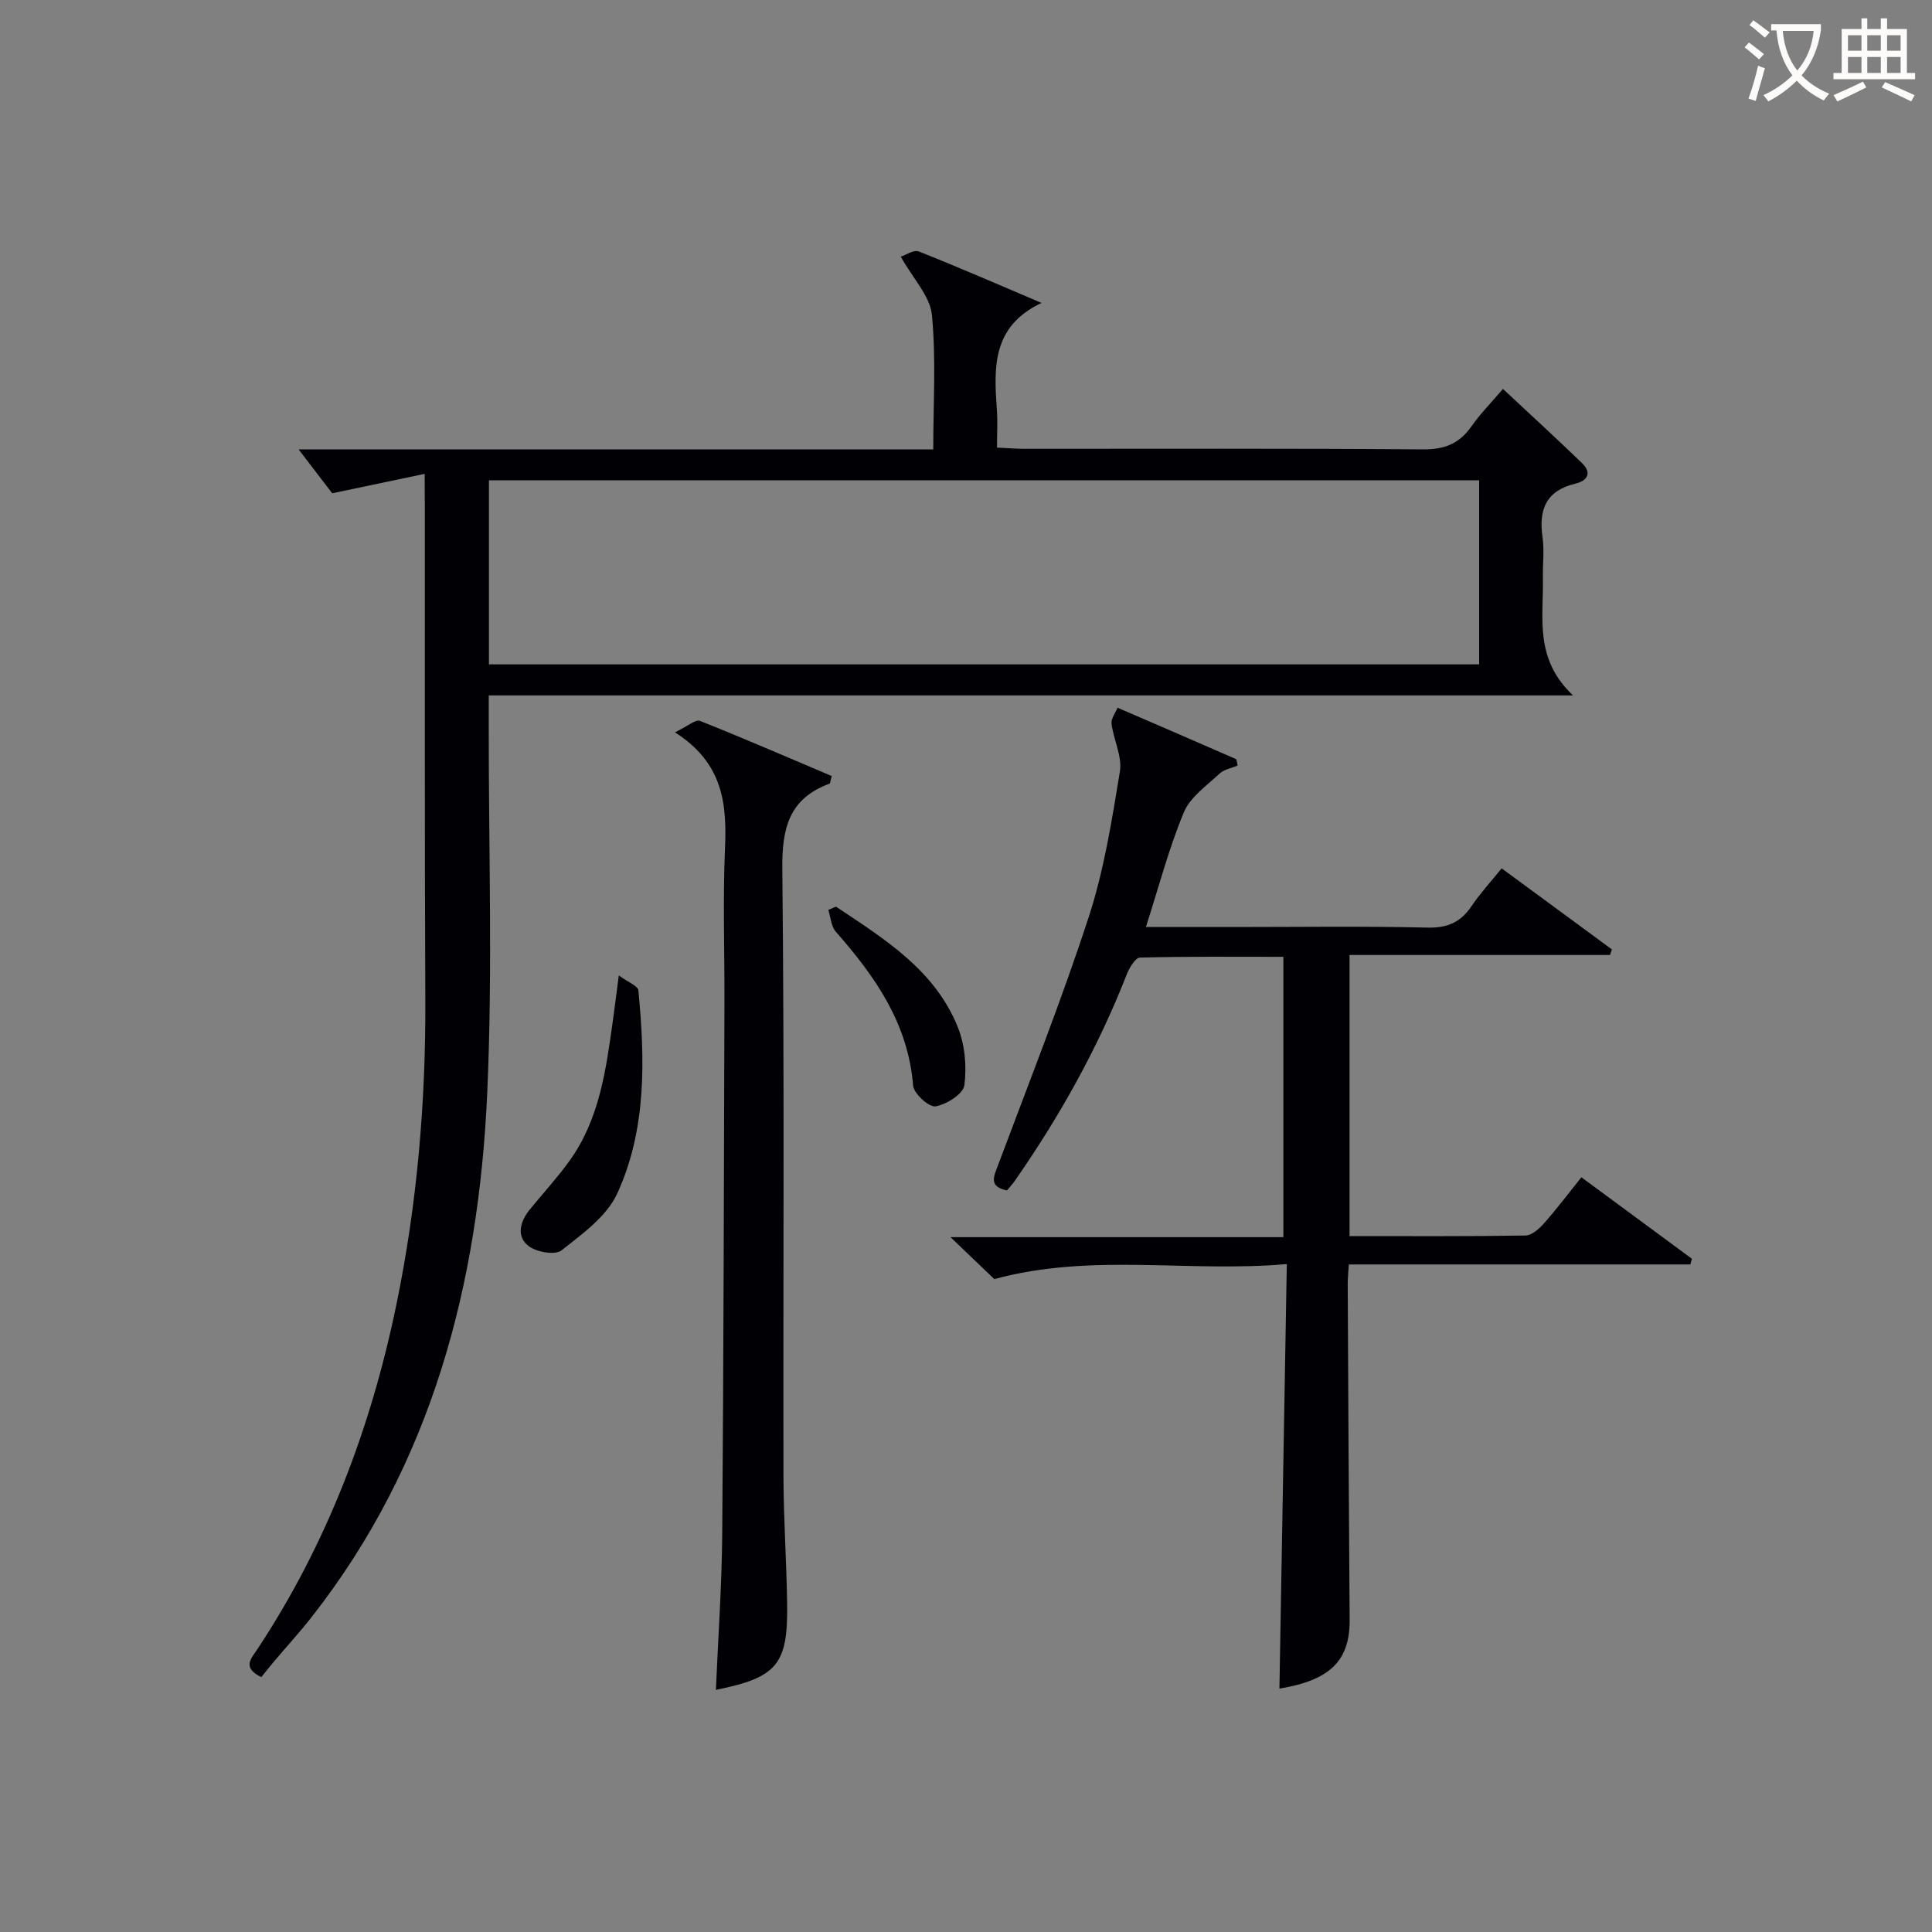
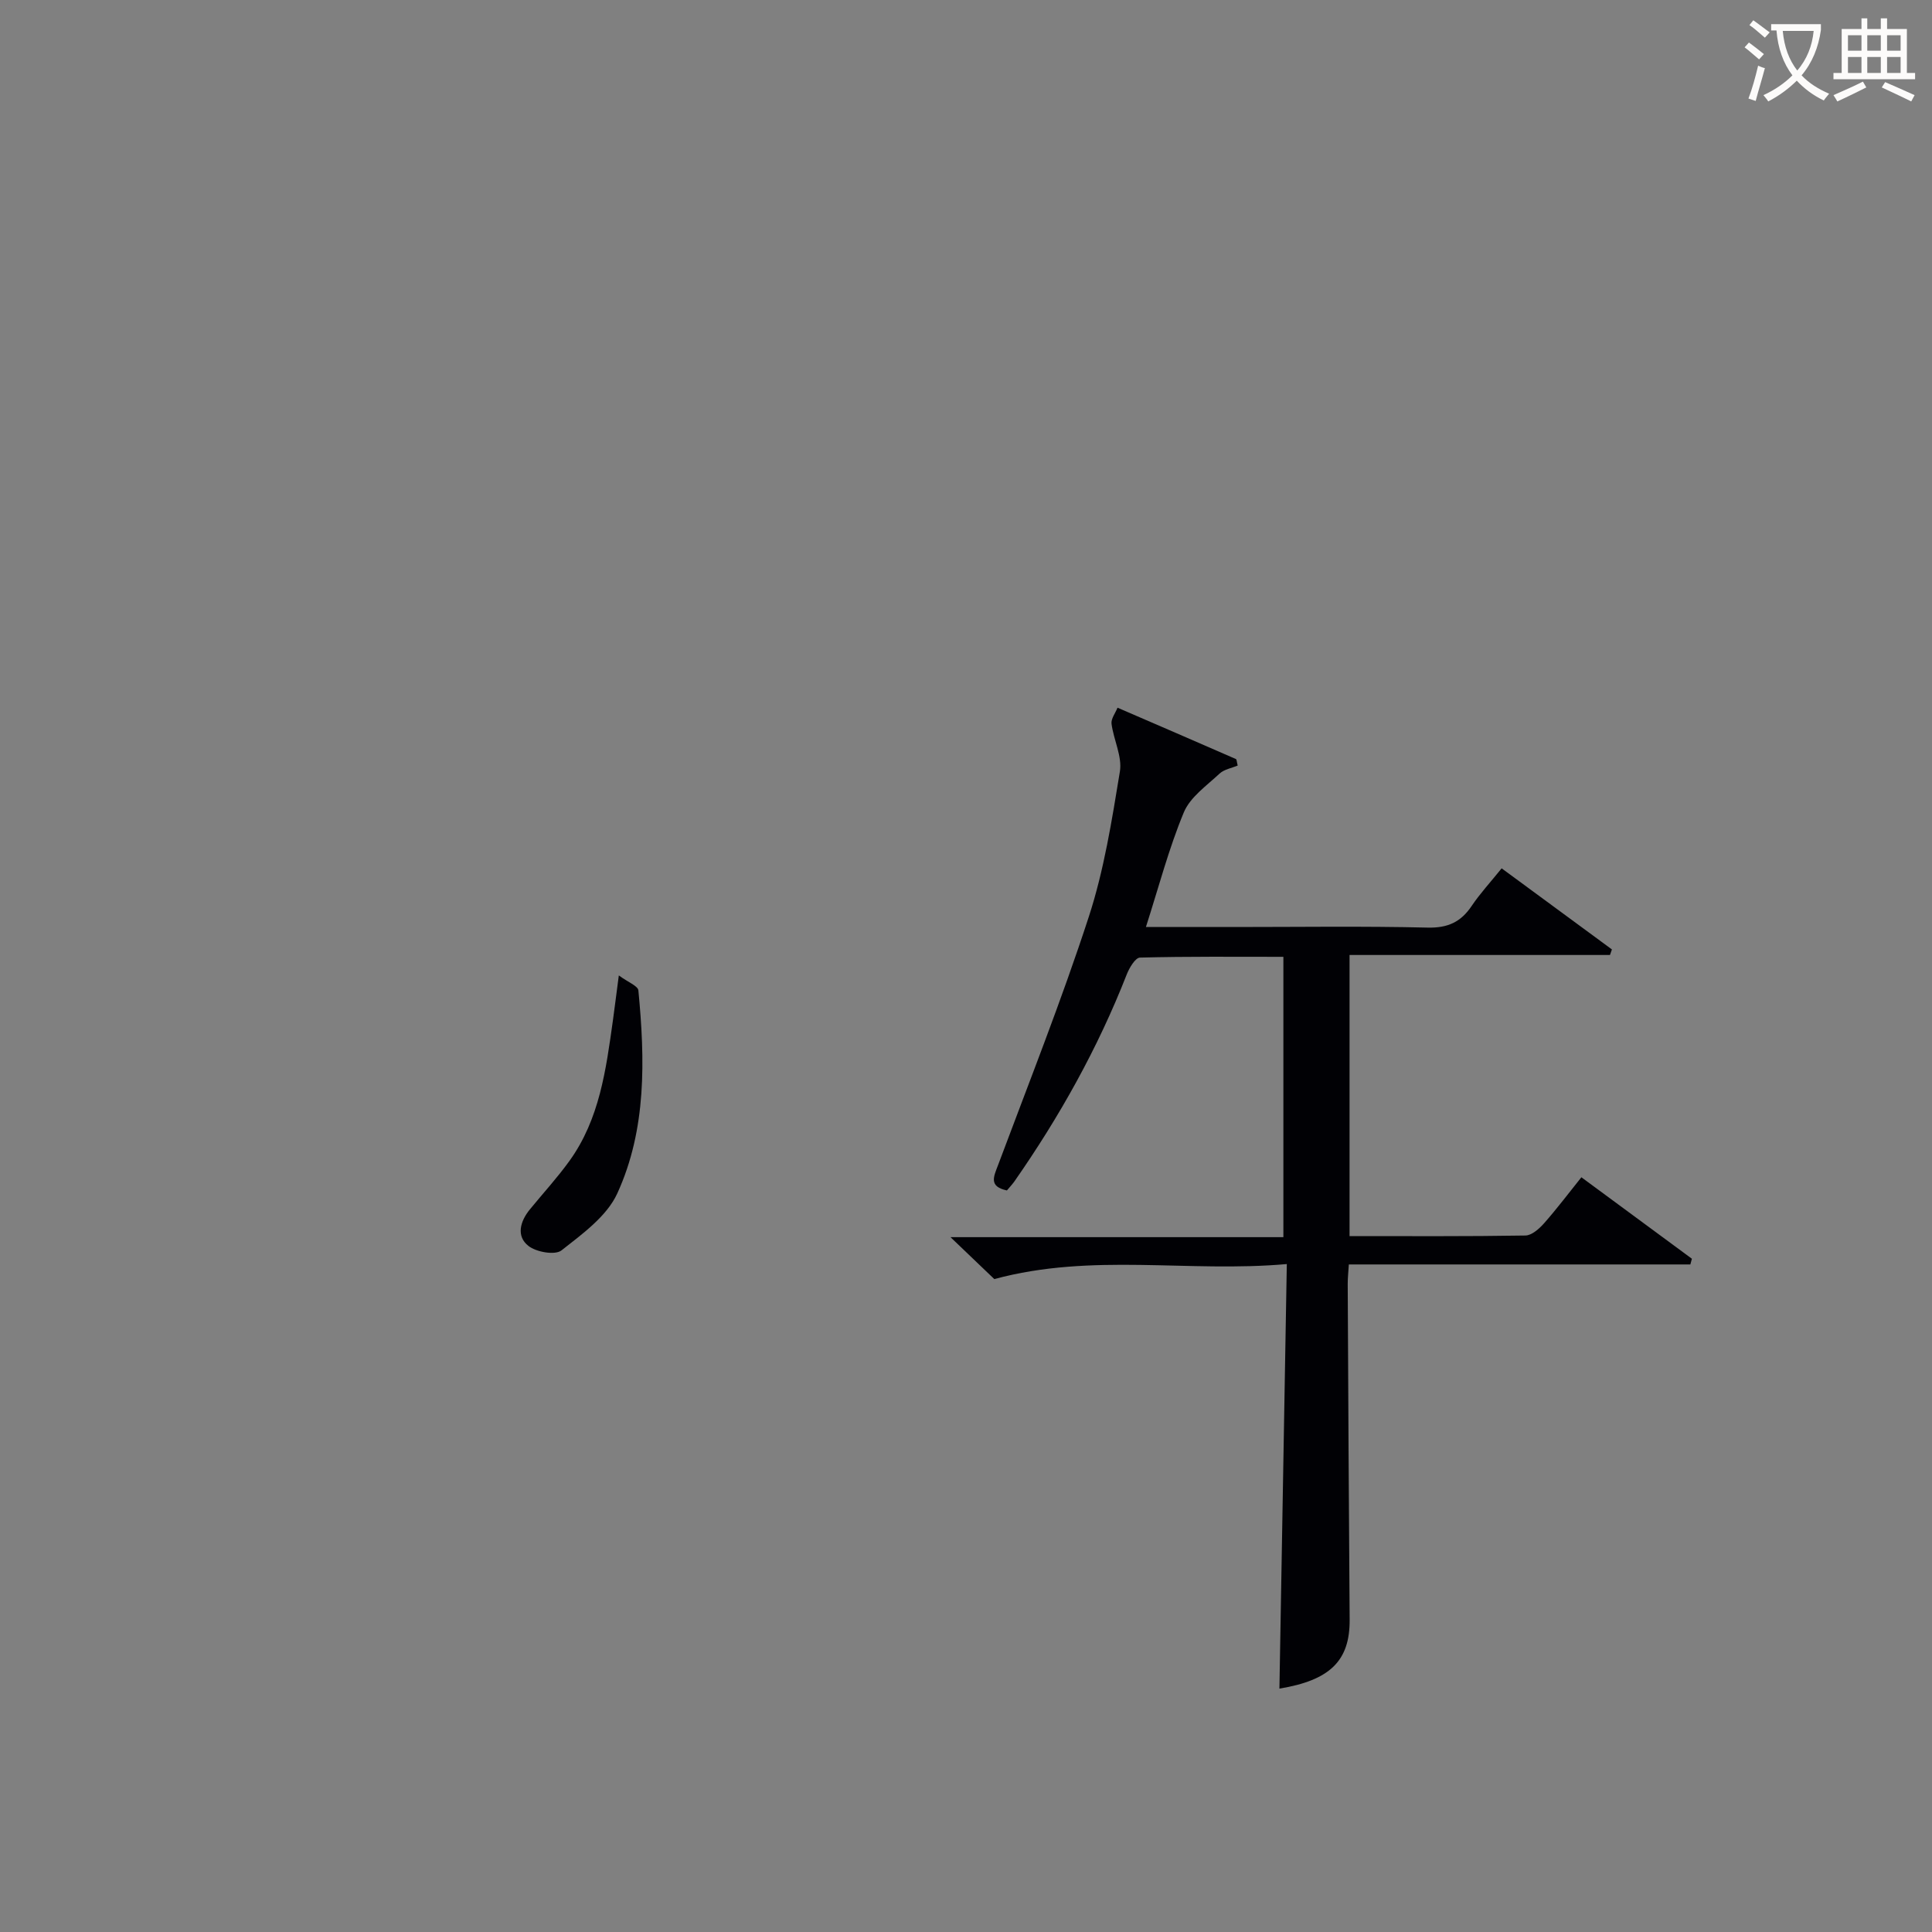
<svg xmlns="http://www.w3.org/2000/svg" enable-background="new 0 0 400 400" viewBox="0 0 400 400">
  <rect x="0" y="0" width="400" height="400" fill="#808080" stroke="none" />
  <g fill="#010105">
-     <path d="m87.93 98.11c-6.65 1.39-12.46 2.61-19.15 4.02-1.56-2.04-3.93-5.13-6.95-9.08h131.39c0-9.67.6-18.84-.28-27.86-.38-3.87-3.86-7.43-6.44-12.04.98-.31 2.67-1.51 3.72-1.09 8.41 3.33 16.71 6.96 25.42 10.66-10.29 4.84-9.87 13.39-9.25 22.08.18 2.46.03 4.94.03 7.87 2.19.1 3.95.25 5.71.25 27.5.01 55-.1 82.5.12 4.48.04 7.54-1.21 10.04-4.8 1.8-2.57 4.04-4.83 6.5-7.72 5.56 5.2 11.03 10.2 16.35 15.34 2.14 2.06 1.14 3.68-1.37 4.28-6.03 1.44-7.61 5.34-6.79 11.05.4 2.78.02 5.66.08 8.49.16 8.13-1.86 16.67 6.24 24.3-75.88 0-149.91 0-224.49 0v5.98c-.04 25.49.83 51.03-.32 76.47-1.78 39.38-11.4 76.53-36.32 108.33-2.46 3.14-5.16 6.09-7.74 9.14-.96 1.14-1.89 2.31-2.71 3.33-4.11-1.99-2.03-3.93-.79-5.81 14.38-21.79 23.45-45.69 28.73-71.18 4.33-20.93 6.12-42.04 6.02-63.39-.16-34-.08-68-.1-102-.03-1.62-.03-3.28-.03-6.74zm13.3 39.44h205.01c0-12.96 0-25.54 0-38.11-68.52 0-136.68 0-205.01 0z" />
    <path d="m208.47 246.47c-3.81-.82-2.74-2.85-1.84-5.23 6.39-17.09 13.13-34.06 18.78-51.39 3.17-9.71 4.79-19.99 6.45-30.11.51-3.11-1.3-6.56-1.73-9.89-.13-1.04.8-2.21 1.24-3.33 8.17 3.53 16.35 7.06 24.51 10.63.18.08.17.6.37 1.35-1.23.52-2.81.78-3.77 1.68-2.67 2.5-6.08 4.86-7.39 8.03-3.1 7.46-5.16 15.36-7.84 23.72h18.33c13.33 0 26.66-.2 39.99.12 4.16.1 6.88-1.14 9.12-4.48 1.75-2.6 3.91-4.93 6.21-7.79 7.73 5.68 15.28 11.24 22.83 16.79-.13.38-.27.77-.4 1.15-17.84 0-35.68 0-53.92 0v58.2c12.19 0 24.3.08 36.41-.12 1.32-.02 2.87-1.41 3.88-2.55 2.63-2.98 5.03-6.17 7.71-9.51 7.77 5.73 15.33 11.3 22.88 16.87-.11.39-.21.79-.32 1.18-23.47 0-46.93 0-70.71 0-.11 1.82-.24 2.94-.23 4.05.12 23.16.22 46.31.4 69.47.07 8.54-4.06 12.57-14.54 14.3.5-28.95 1.01-57.98 1.53-87.9-20.45 1.82-40.25-2.38-60.56 3.11-2.23-2.14-5.2-4.97-9.07-8.68h68.92c0-19.52 0-38.43 0-58.04-9.86 0-19.79-.1-29.7.16-.96.03-2.21 2.14-2.74 3.51-5.98 15.26-13.91 29.44-23.27 42.86-.49.67-1.05 1.26-1.53 1.84z" />
-     <path d="m139.74 151.62c2.64-1.26 4.27-2.73 5.17-2.37 9.19 3.65 18.27 7.6 27.29 11.42-.28.99-.29 1.51-.46 1.58-8.37 3.08-9.86 9.2-9.77 17.64.45 41.95.16 83.91.24 125.86.02 8.8.64 17.6.76 26.41.17 12.49-2.11 15.15-14.75 17.71.46-10.8 1.22-21.55 1.31-32.3.29-36.79.34-73.58.46-110.37.03-10.49-.34-20.99.11-31.46.4-9.23-.31-17.71-10.36-24.12z" />
    <path d="m128.12 201.95c1.91 1.42 3.96 2.17 4.05 3.11 1.37 14.3 1.72 28.73-4.37 42.03-2.17 4.74-7.23 8.39-11.55 11.79-1.32 1.04-5.22.36-6.85-.93-2.57-2.02-1.71-5.09.3-7.55 2.73-3.34 5.66-6.53 8.18-10.02 6.26-8.67 7.59-18.94 9.02-29.14.36-2.6.68-5.21 1.22-9.29z" />
-     <path d="m173.08 187.71c10.02 6.7 20.48 13.09 25.24 25 1.46 3.65 1.85 8.09 1.34 11.99-.24 1.79-3.7 3.98-5.97 4.36-1.35.22-4.51-2.65-4.64-4.31-1.03-12.87-7.87-22.6-15.99-31.83-.98-1.11-1.07-3-1.57-4.53.53-.23 1.06-.45 1.59-.68z" />
  </g>
  <path d="m362.1 8.8c1.1.8 2.1 1.6 3.1 2.4l-1 1.1c-1.3-1.1-2.3-2-3-2.5zm1.9 4.8c.5.2.9.4 1.4.5-.6 2.3-1.3 4.5-1.9 6.8l-1.5-.5c.8-2.1 1.4-4.3 2-6.8zm-1-9.4c1.3.9 2.4 1.8 3.4 2.5l-1 1.1c-1.4-1.2-2.4-2.1-3.2-2.6zm3.7 2.2v-1.4h10.3v1.2c-.5 3.6-1.8 6.8-4 9.4 1.5 1.6 3.4 2.8 5.7 3.8-.3.4-.7.8-1.1 1.4-2.3-1.1-4.1-2.5-5.6-4.1-1.6 1.6-3.6 3.1-5.9 4.3-.3-.5-.7-.9-1-1.3 2.4-1.1 4.4-2.5 6-4.1-1.9-2.5-3-5.6-3.3-9.3h-1.1zm8.8 0h-6.4c.3 3.3 1.3 6 3 8.2 2-2.3 3.1-5.1 3.4-8.2z" fill="#fcfbfa" />
  <path d="m385.3 3.8h1.3v2.2h2.8v-2.2h1.3v2.2h4.1v9.1h1.7v1.3h-16.9v-1.3h1.7v-9.1h4.1v-2.2zm.4 13.1.7 1.2c-1.8.9-3.8 1.9-6 2.9-.2-.4-.5-.8-.8-1.3 2.3-1 4.3-1.9 6.1-2.8zm-3.1-6.4h2.8v-3.2h-2.8zm0 4.6h2.8v-3.3h-2.8zm4-4.6h2.8v-3.2h-2.8zm0 4.6h2.8v-3.3h-2.8zm3.7 1.9c2.1.9 4.1 1.8 6.1 2.7l-.7 1.3c-2.2-1.1-4.2-2-6.1-2.9zm3.2-9.7h-2.8v3.2h2.8zm-2.8 7.8h2.8v-3.3h-2.8z" fill="#fcfbfa" />
</svg>